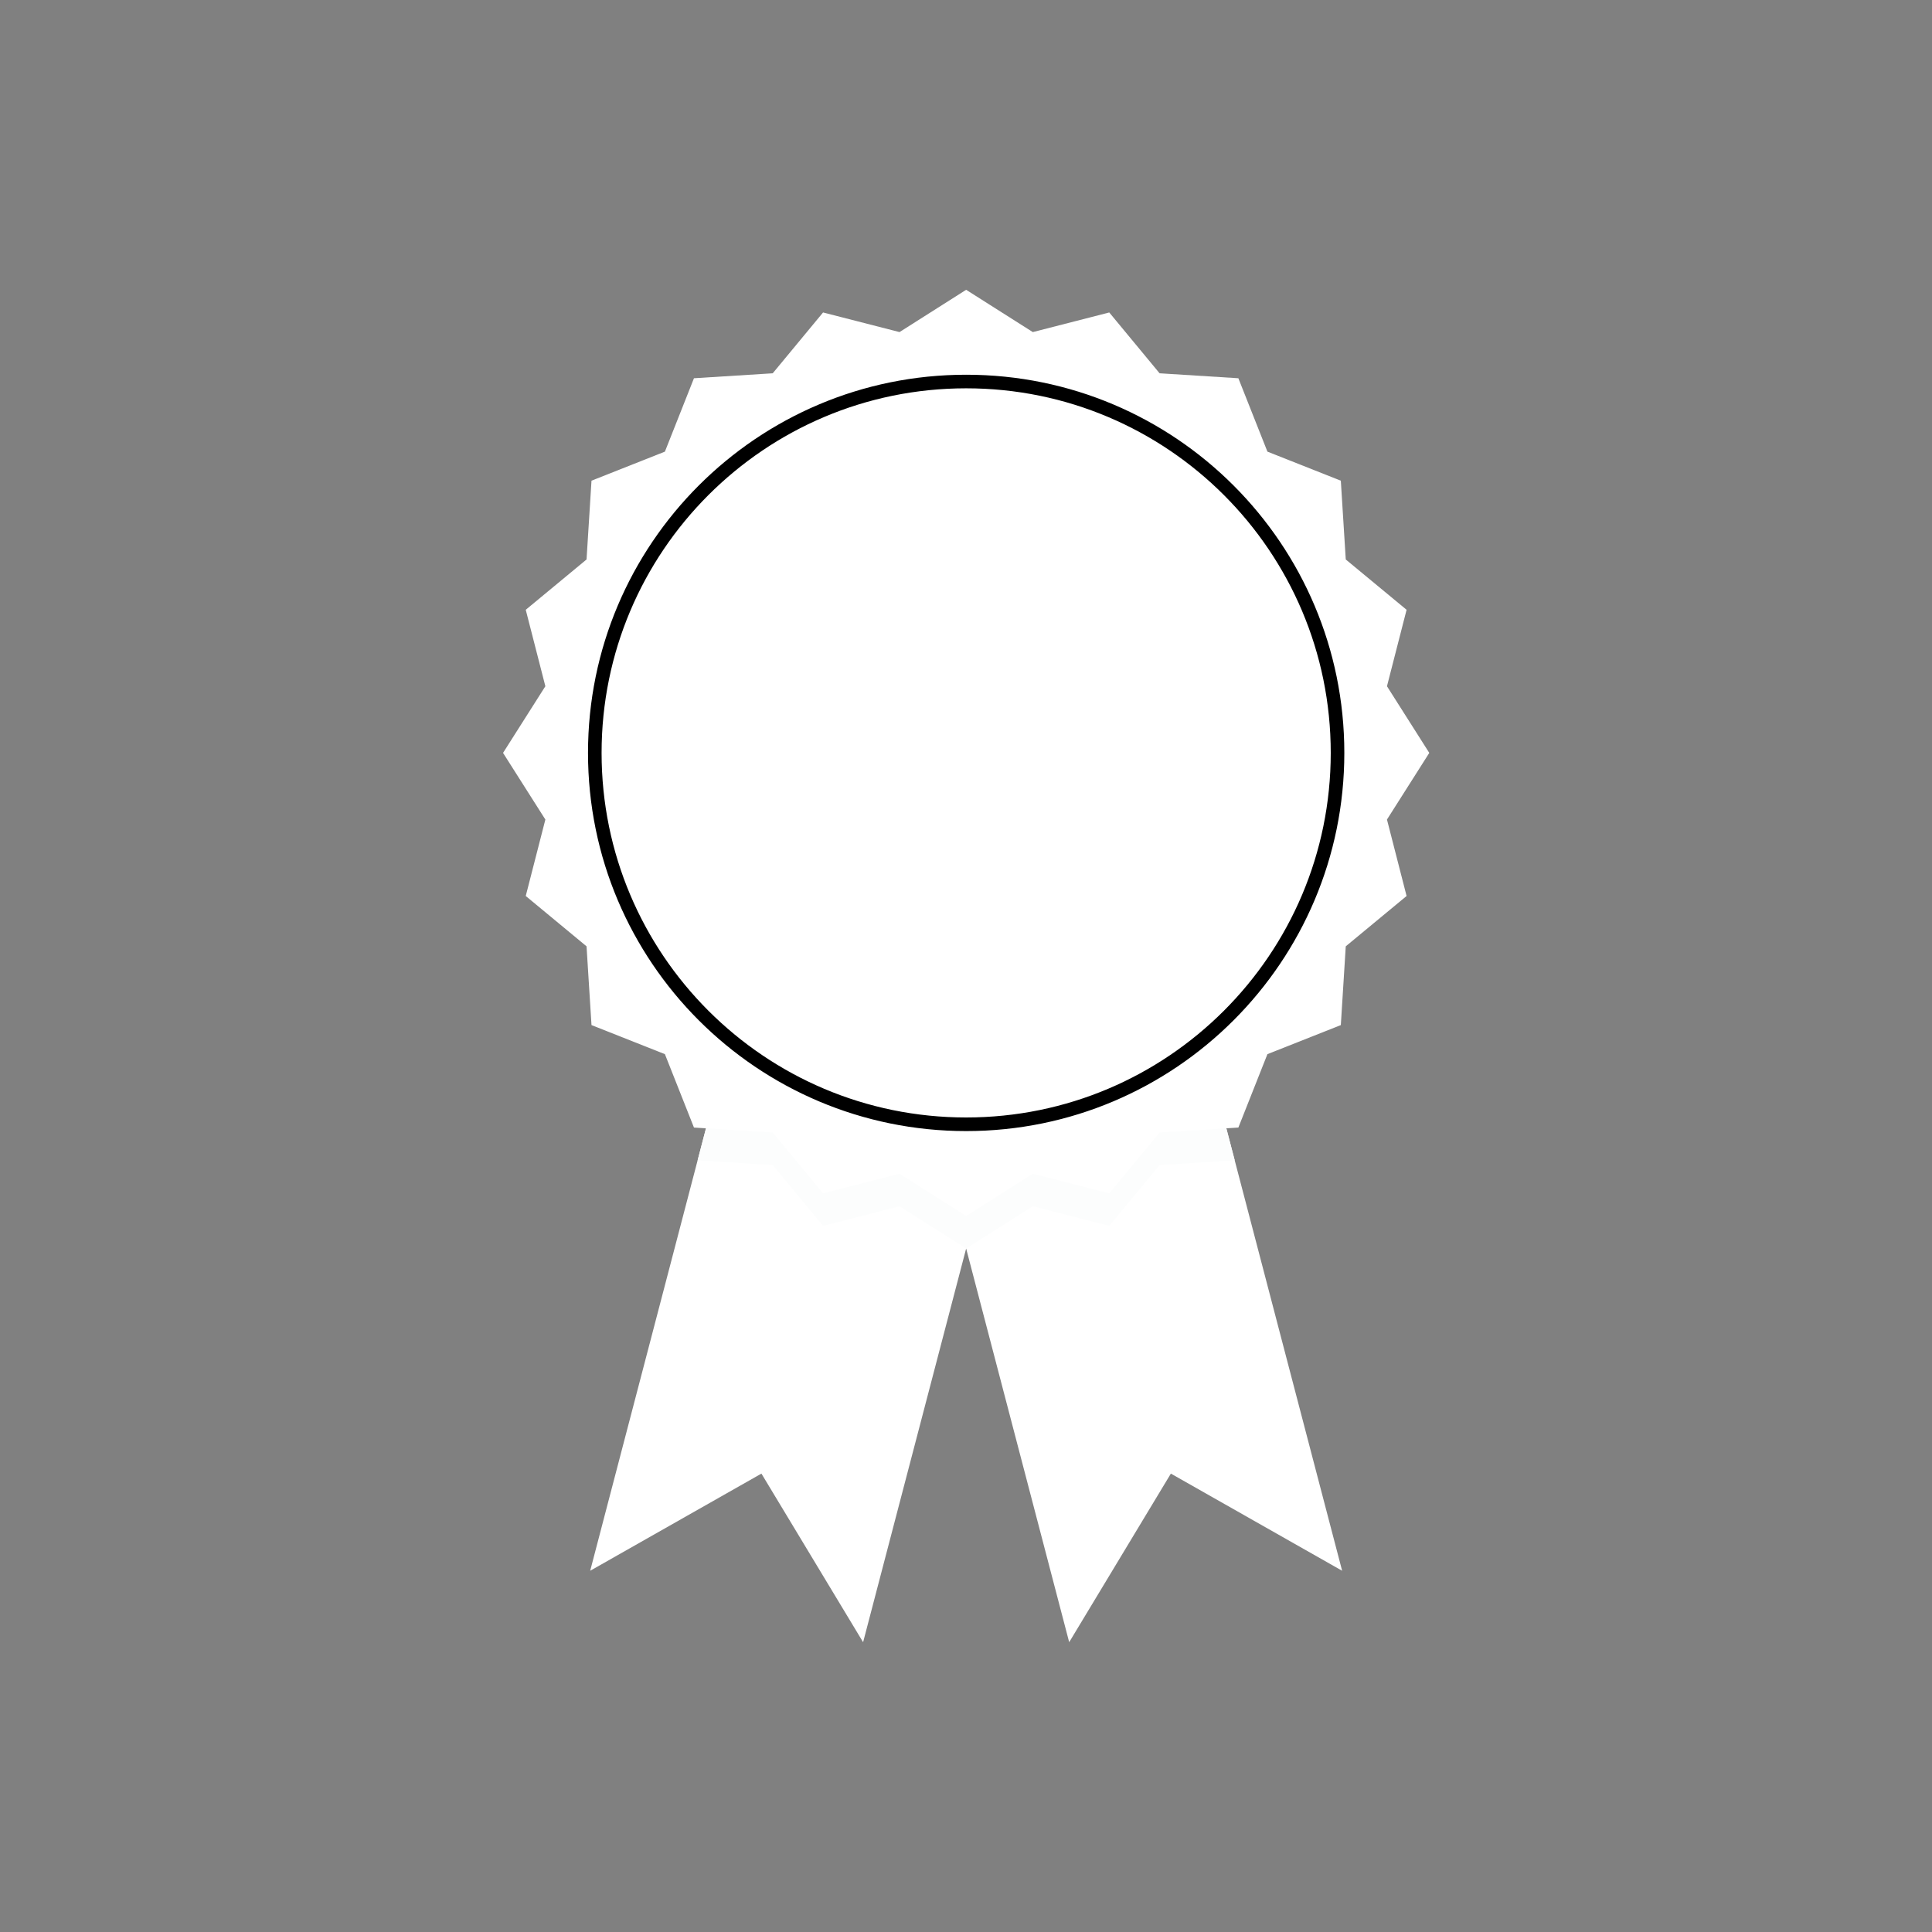
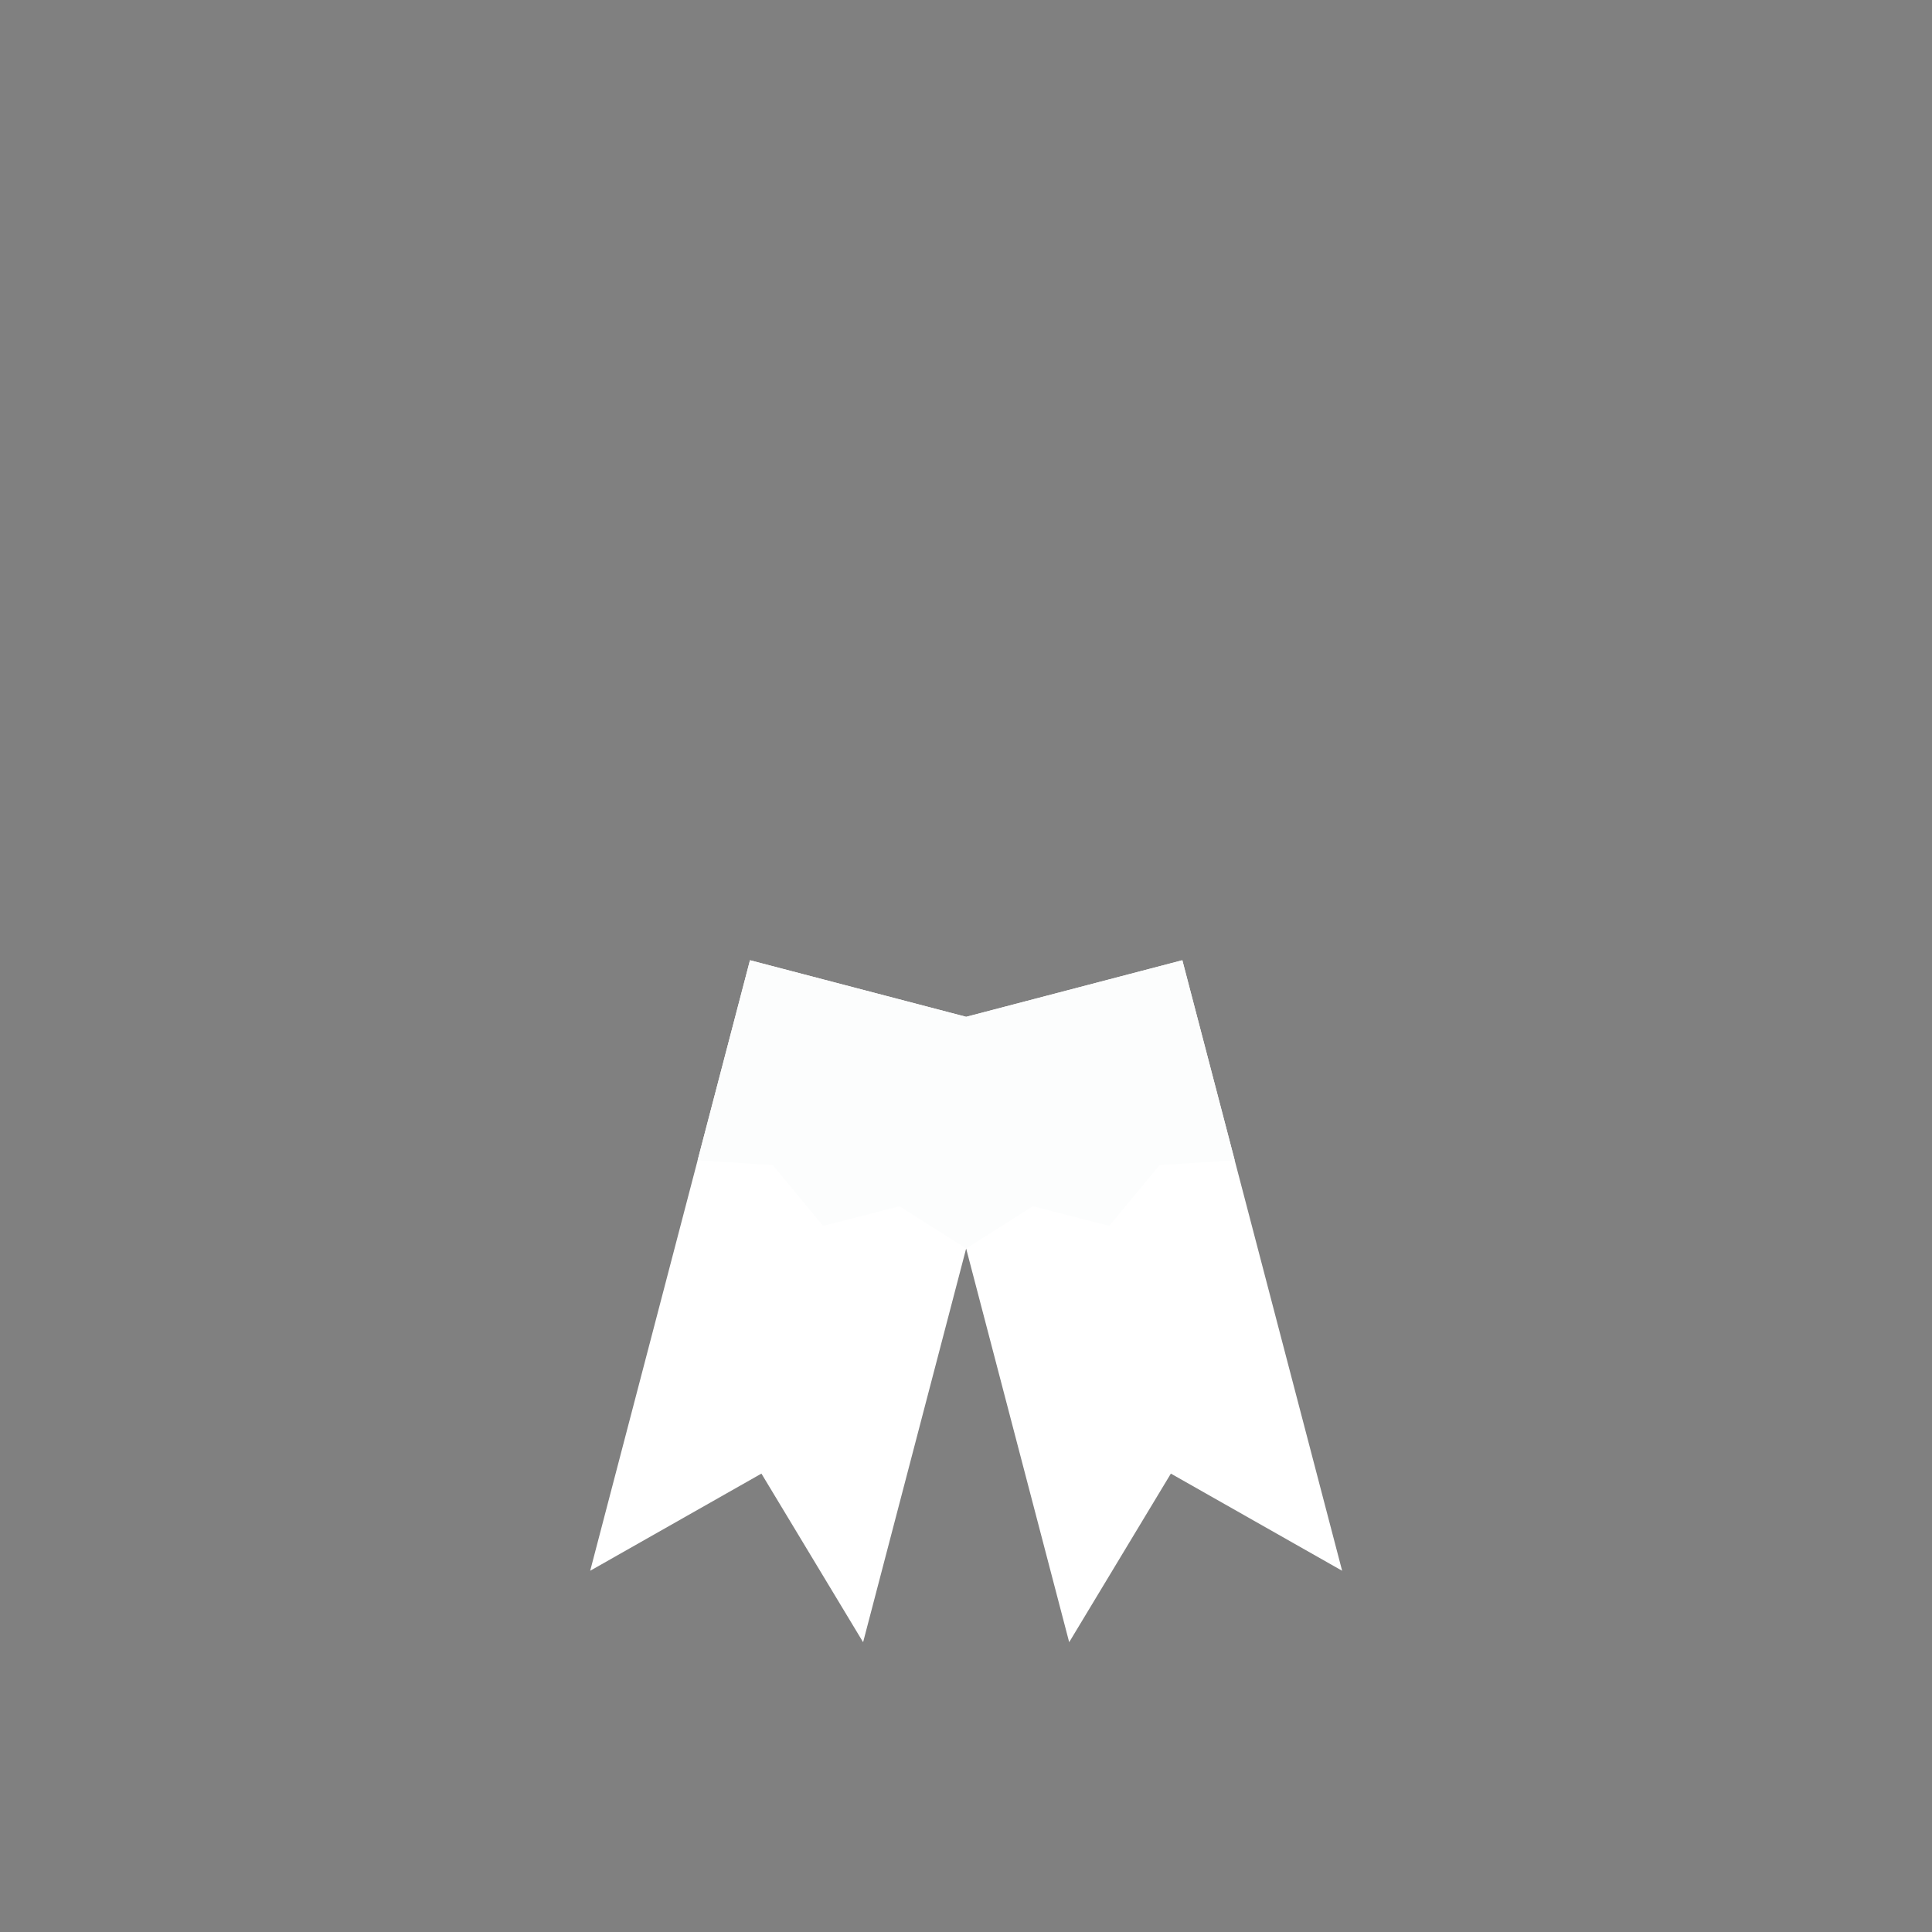
<svg xmlns="http://www.w3.org/2000/svg" width="400" zoomAndPan="magnify" viewBox="0 0 300 300" height="400" preserveAspectRatio="xMidYMid meet" version="1.0">
  <rect x="0" y="0" width="300" height="300" fill="#808080" stroke="none" />
  <defs>
    <clipPath id="9392dbb54a">
-       <path d="M 78.074 45 L 222 45 L 222 189 L 78.074 189 Z M 78.074 45 " clip-rule="nonzero" />
-     </clipPath>
+       </clipPath>
  </defs>
  <path fill="#ffffff" d="M 183.594 149.105 L 150.023 157.891 L 116.457 149.105 L 91.645 243.906 L 118.234 228.82 L 134.023 255 L 150.023 193.871 L 166.023 255 L 181.812 228.82 L 208.406 243.906 L 183.594 149.105 " fill-opacity="1" fill-rule="nonzero" />
  <path fill="#fcfdfd" d="M 183.594 149.105 L 150.023 157.891 L 116.457 149.105 L 108.324 180.176 L 119.988 180.91 L 127.805 190.352 L 139.676 187.305 L 150.023 193.871 L 160.375 187.305 L 172.246 190.352 L 180.062 180.91 L 191.727 180.176 L 183.594 149.105 " fill-opacity="1" fill-rule="nonzero" />
  <g clip-path="url(#9392dbb54a)">
-     <path fill="#ffffff" d="M 150.023 45 L 160.375 51.566 L 172.246 48.52 L 180.062 57.965 L 192.293 58.734 L 196.805 70.129 L 208.203 74.641 L 208.969 86.875 L 218.414 94.688 L 215.367 106.559 L 221.938 116.91 L 215.367 127.258 L 218.414 139.129 L 208.969 146.945 L 208.203 159.176 L 196.805 163.688 L 192.293 175.086 L 180.062 175.855 L 172.246 185.301 L 160.375 182.254 L 150.023 188.82 L 139.676 182.254 L 127.805 185.301 L 119.988 175.855 L 107.758 175.086 L 103.246 163.688 L 91.848 159.176 L 91.078 146.945 L 81.637 139.129 L 84.684 127.258 L 78.113 116.91 L 84.684 106.559 L 81.637 94.688 L 91.078 86.875 L 91.848 74.641 L 103.246 70.129 L 107.758 58.734 L 119.988 57.965 L 127.805 48.52 L 139.676 51.566 L 150.023 45 " fill-opacity="1" fill-rule="nonzero" />
+     <path fill="#ffffff" d="M 150.023 45 L 160.375 51.566 L 172.246 48.52 L 180.062 57.965 L 192.293 58.734 L 196.805 70.129 L 208.203 74.641 L 208.969 86.875 L 218.414 94.688 L 215.367 106.559 L 221.938 116.91 L 215.367 127.258 L 218.414 139.129 L 208.969 146.945 L 208.203 159.176 L 196.805 163.688 L 192.293 175.086 L 180.062 175.855 L 172.246 185.301 L 160.375 182.254 L 150.023 188.82 L 139.676 182.254 L 127.805 185.301 L 119.988 175.855 L 107.758 175.086 L 91.848 159.176 L 91.078 146.945 L 81.637 139.129 L 84.684 127.258 L 78.113 116.91 L 84.684 106.559 L 81.637 94.688 L 91.078 86.875 L 91.848 74.641 L 103.246 70.129 L 107.758 58.734 L 119.988 57.965 L 127.805 48.52 L 139.676 51.566 L 150.023 45 " fill-opacity="1" fill-rule="nonzero" />
  </g>
-   <path fill="#000000" d="M 150.023 173.52 C 118.758 173.52 93.414 148.176 93.414 116.91 C 93.414 85.645 118.758 60.297 150.023 60.297 C 181.293 60.297 206.637 85.645 206.637 116.91 C 206.637 148.176 181.293 173.52 150.023 173.52 Z M 150.023 58.188 C 117.594 58.188 91.305 84.477 91.305 116.91 C 91.305 149.34 117.594 175.633 150.023 175.633 C 182.457 175.633 208.746 149.34 208.746 116.91 C 208.746 84.477 182.457 58.188 150.023 58.188 " fill-opacity="1" fill-rule="nonzero" />
</svg>